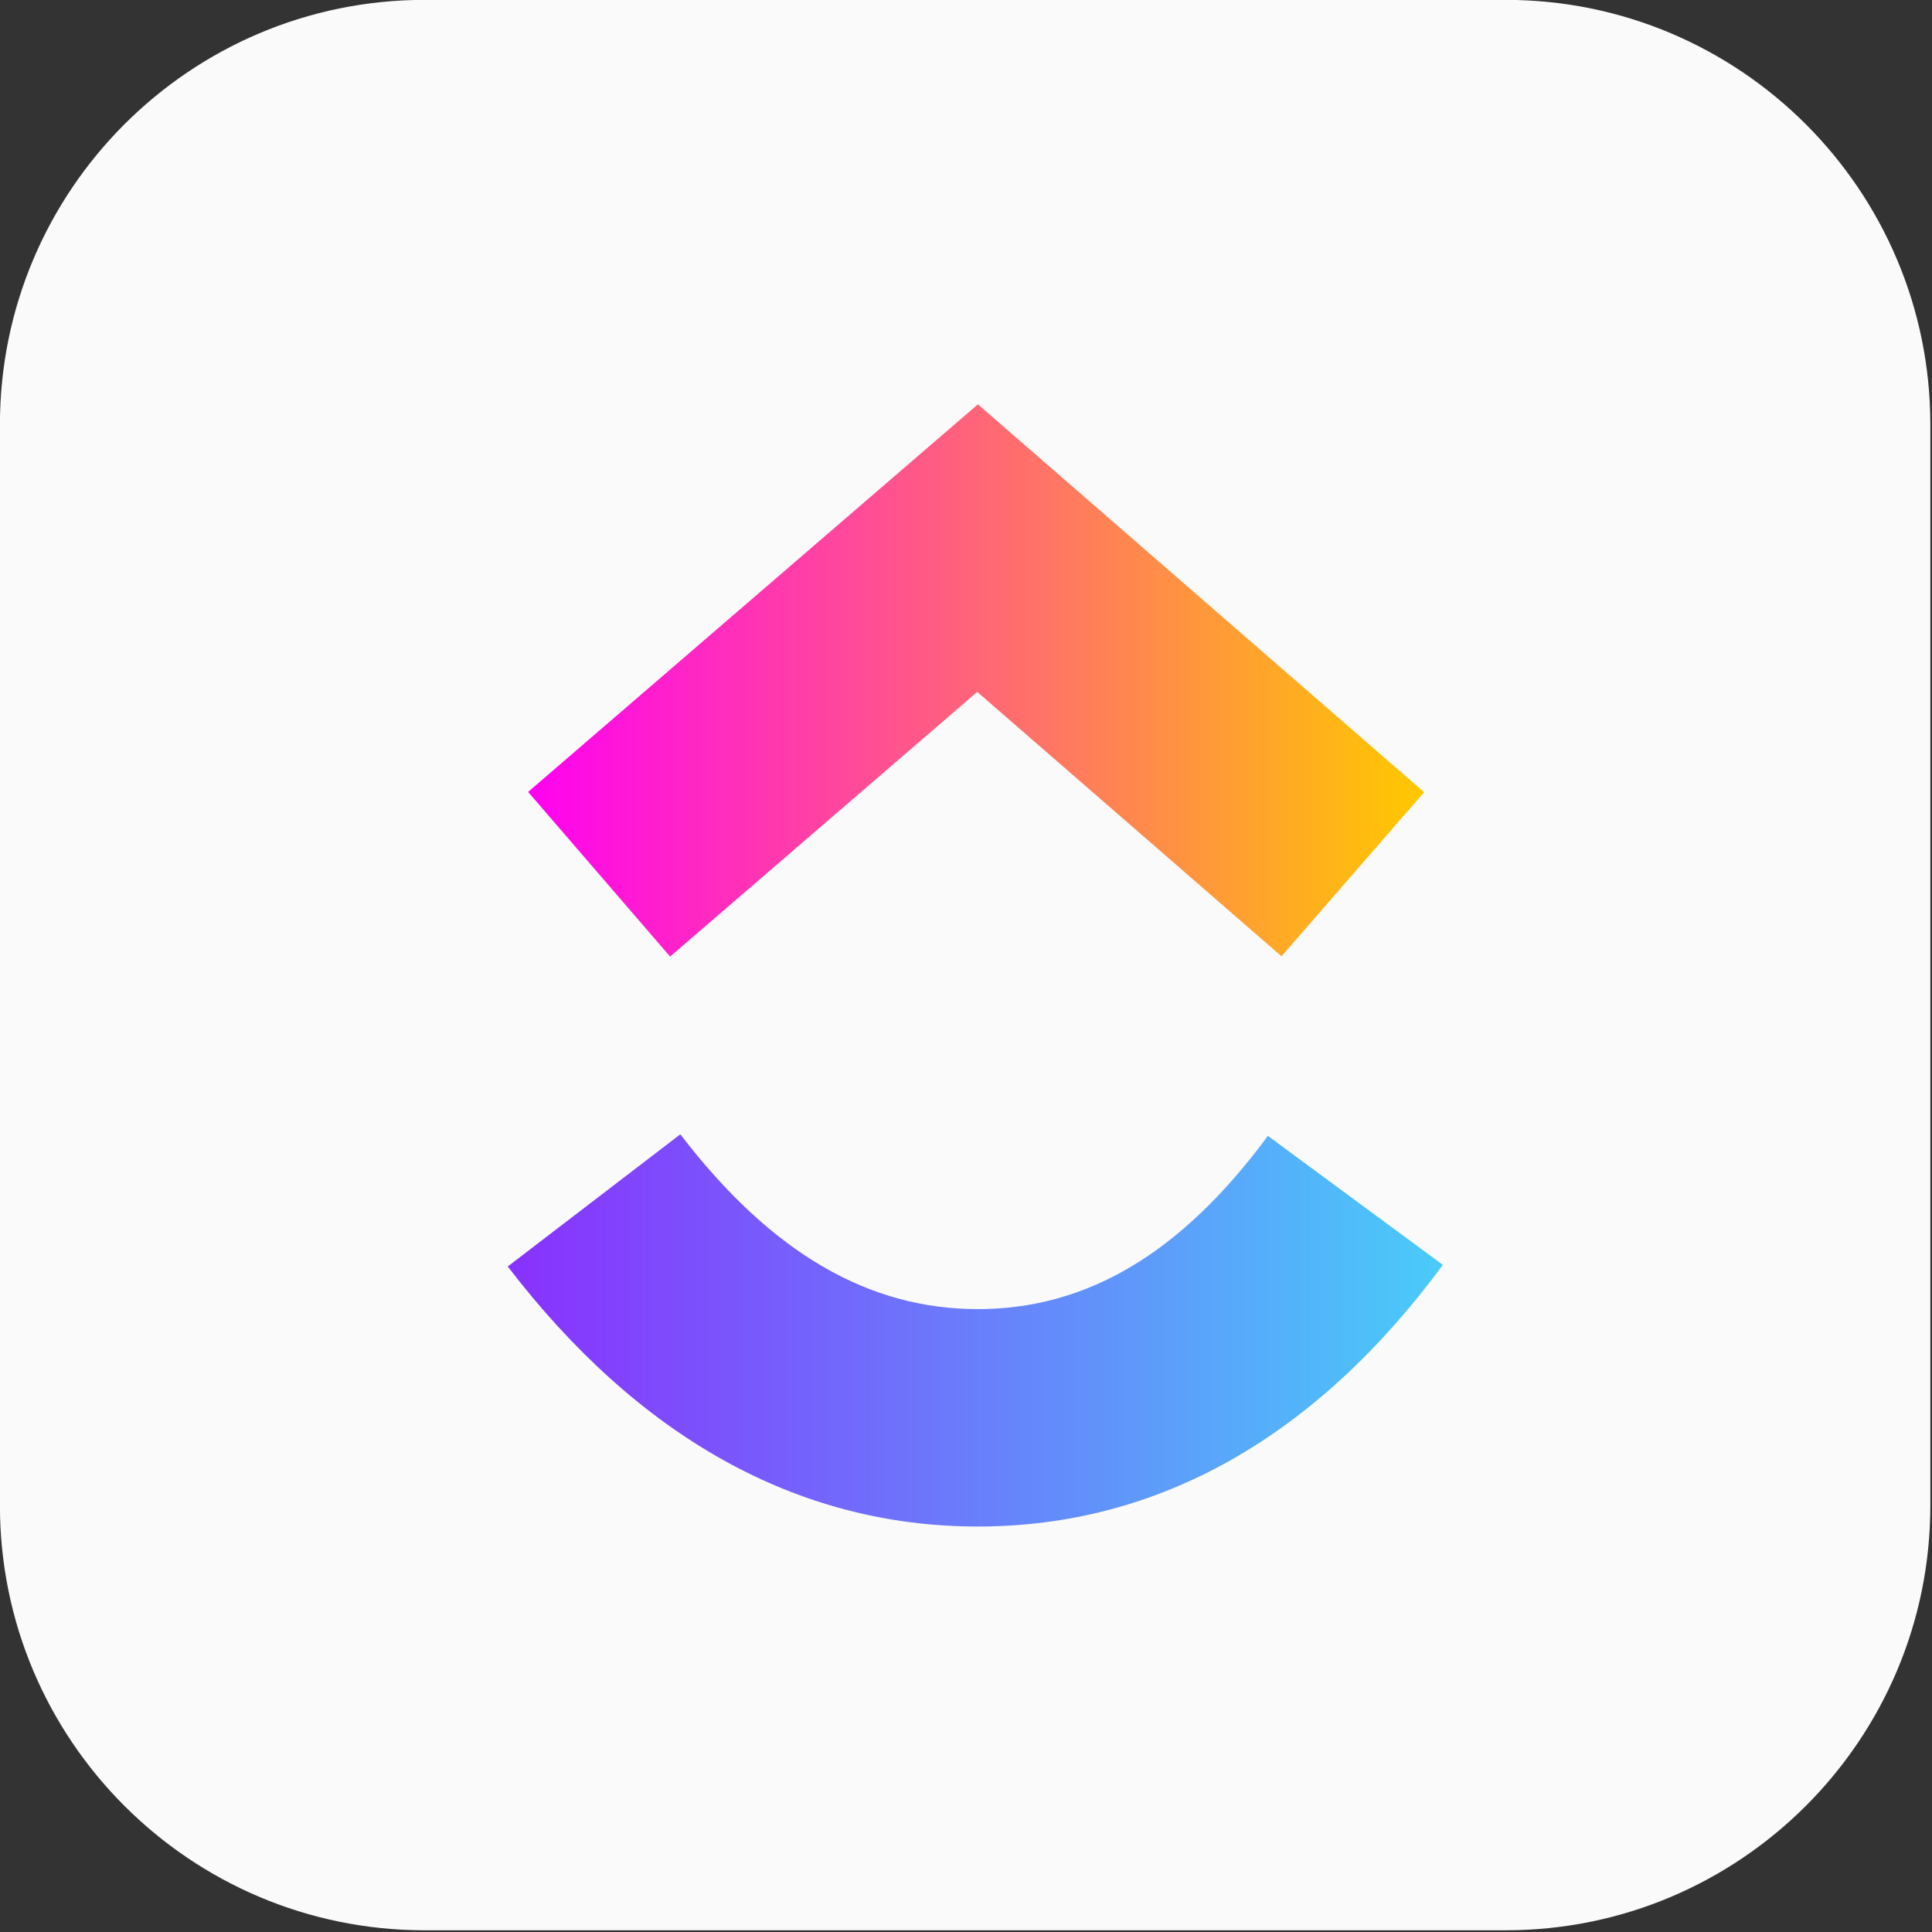
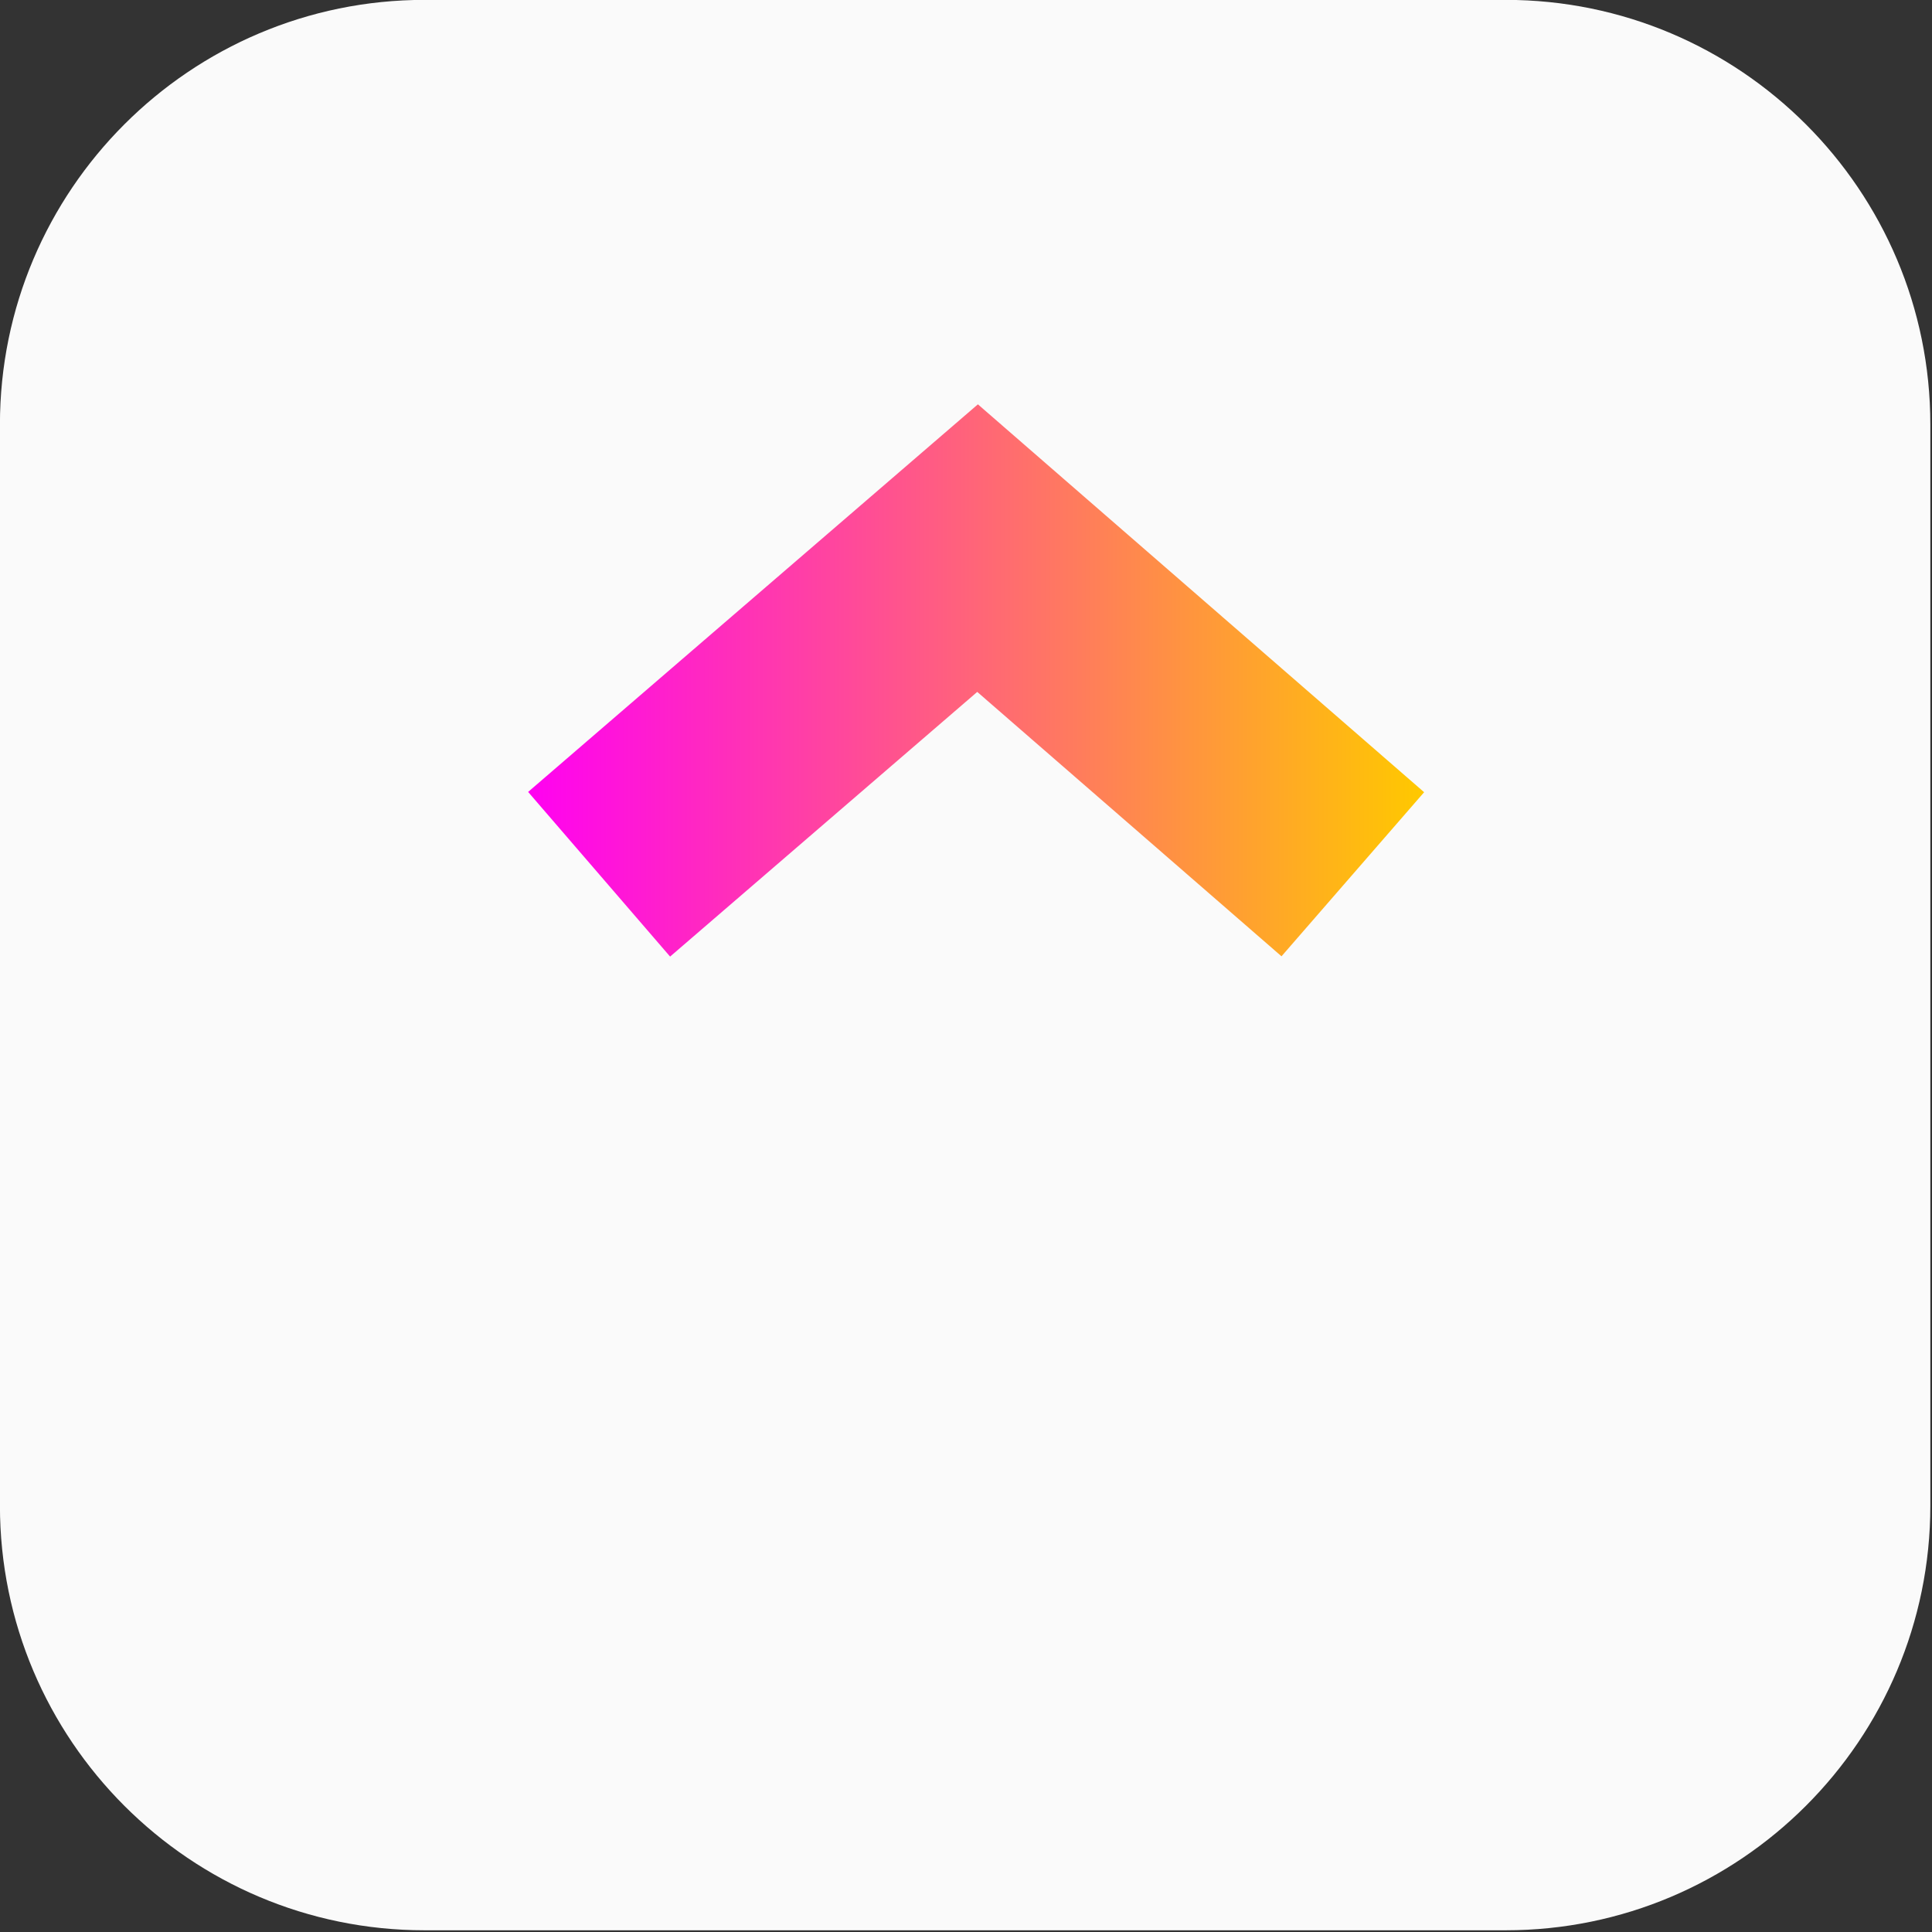
<svg xmlns="http://www.w3.org/2000/svg" viewBox="0 0 390 390" xml:space="preserve" style="fill-rule:evenodd;clip-rule:evenodd;stroke-linejoin:round;stroke-miterlimit:2">
  <rect x="0" y="0" width="390" height="390" fill="#333333" stroke="none" />
-   <path d="M239.829 115.213c0-24.772-20.112-44.884-44.884-44.884H80.694c-24.773 0-44.885 20.112-44.885 44.884v114.251c0 24.773 20.112 44.885 44.885 44.885h114.251c24.772 0 44.884-20.112 44.884-44.885V115.213Z" style="fill:#fafafa" transform="translate(-68.408 -134.353) scale(1.91)" />
-   <path d="m.4 119.12 23.81-18.24C36.86 117.39 50.3 125 65.26 125c14.88 0 27.94-7.52 40.02-23.9l24.15 17.8C112 142.52 90.34 155 65.26 155c-25 0-46.87-12.4-64.86-35.88Z" style="fill:url(#a);fill-rule:nonzero" transform="translate(101.912 81.385) scale(1.463)" />
+   <path d="M239.829 115.213c0-24.772-20.112-44.884-44.884-44.884H80.694c-24.773 0-44.885 20.112-44.885 44.884v114.251c0 24.773 20.112 44.885 44.885 44.885h114.251c24.772 0 44.884-20.112 44.884-44.885Z" style="fill:#fafafa" transform="translate(-68.408 -134.353) scale(1.91)" />
  <path d="M65.18 39.84 22.8 76.36 3.21 53.64 65.27.16l61.57 53.52-19.68 22.64-41.98-36.48Z" style="fill:url(#b);fill-rule:nonzero" transform="translate(101.912 81.385) scale(1.463)" />
  <defs>
    <linearGradient id="a" x1="0" y1="0" x2="1" y2="0" gradientUnits="userSpaceOnUse" gradientTransform="translate(.4 137.687) scale(129.03)">
      <stop offset="0" style="stop-color:#8930fd;stop-opacity:1" />
      <stop offset="1" style="stop-color:#49ccf9;stop-opacity:1" />
    </linearGradient>
    <linearGradient id="b" x1="0" y1="0" x2="1" y2="0" gradientUnits="userSpaceOnUse" gradientTransform="translate(3.21 51.984) scale(123.63)">
      <stop offset="0" style="stop-color:#ff02f0;stop-opacity:1" />
      <stop offset="1" style="stop-color:#ffc800;stop-opacity:1" />
    </linearGradient>
  </defs>
</svg>